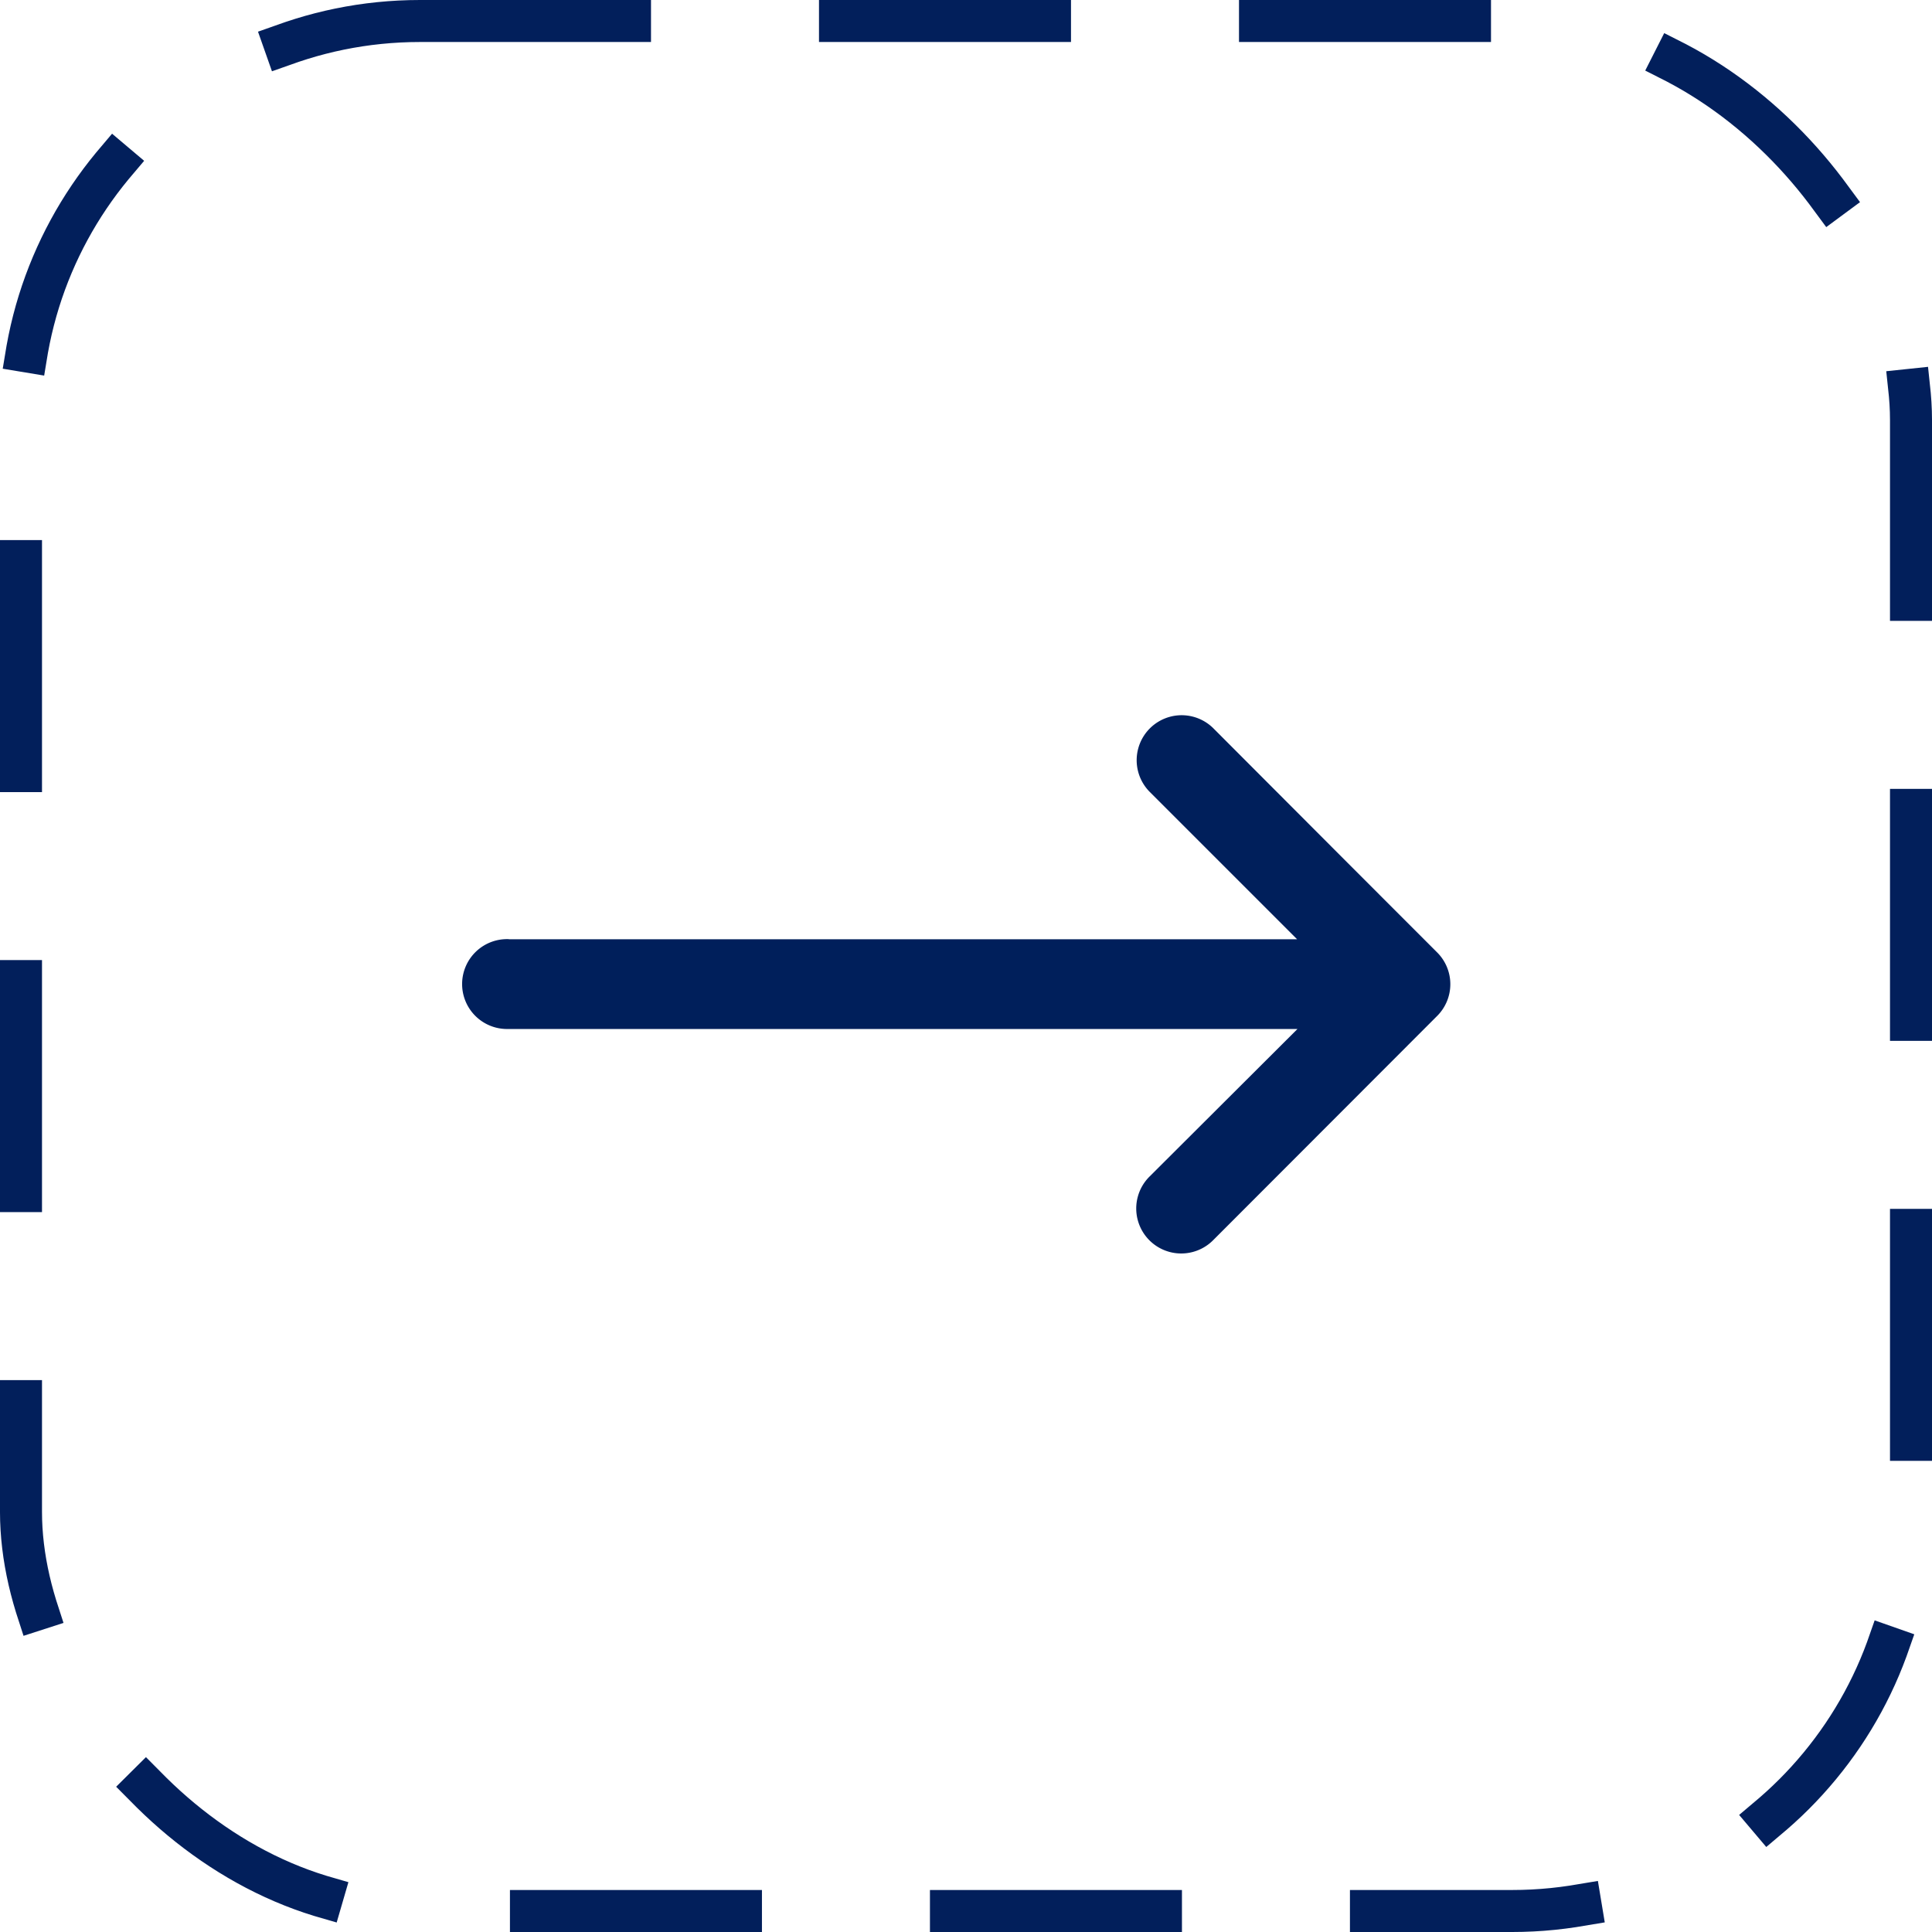
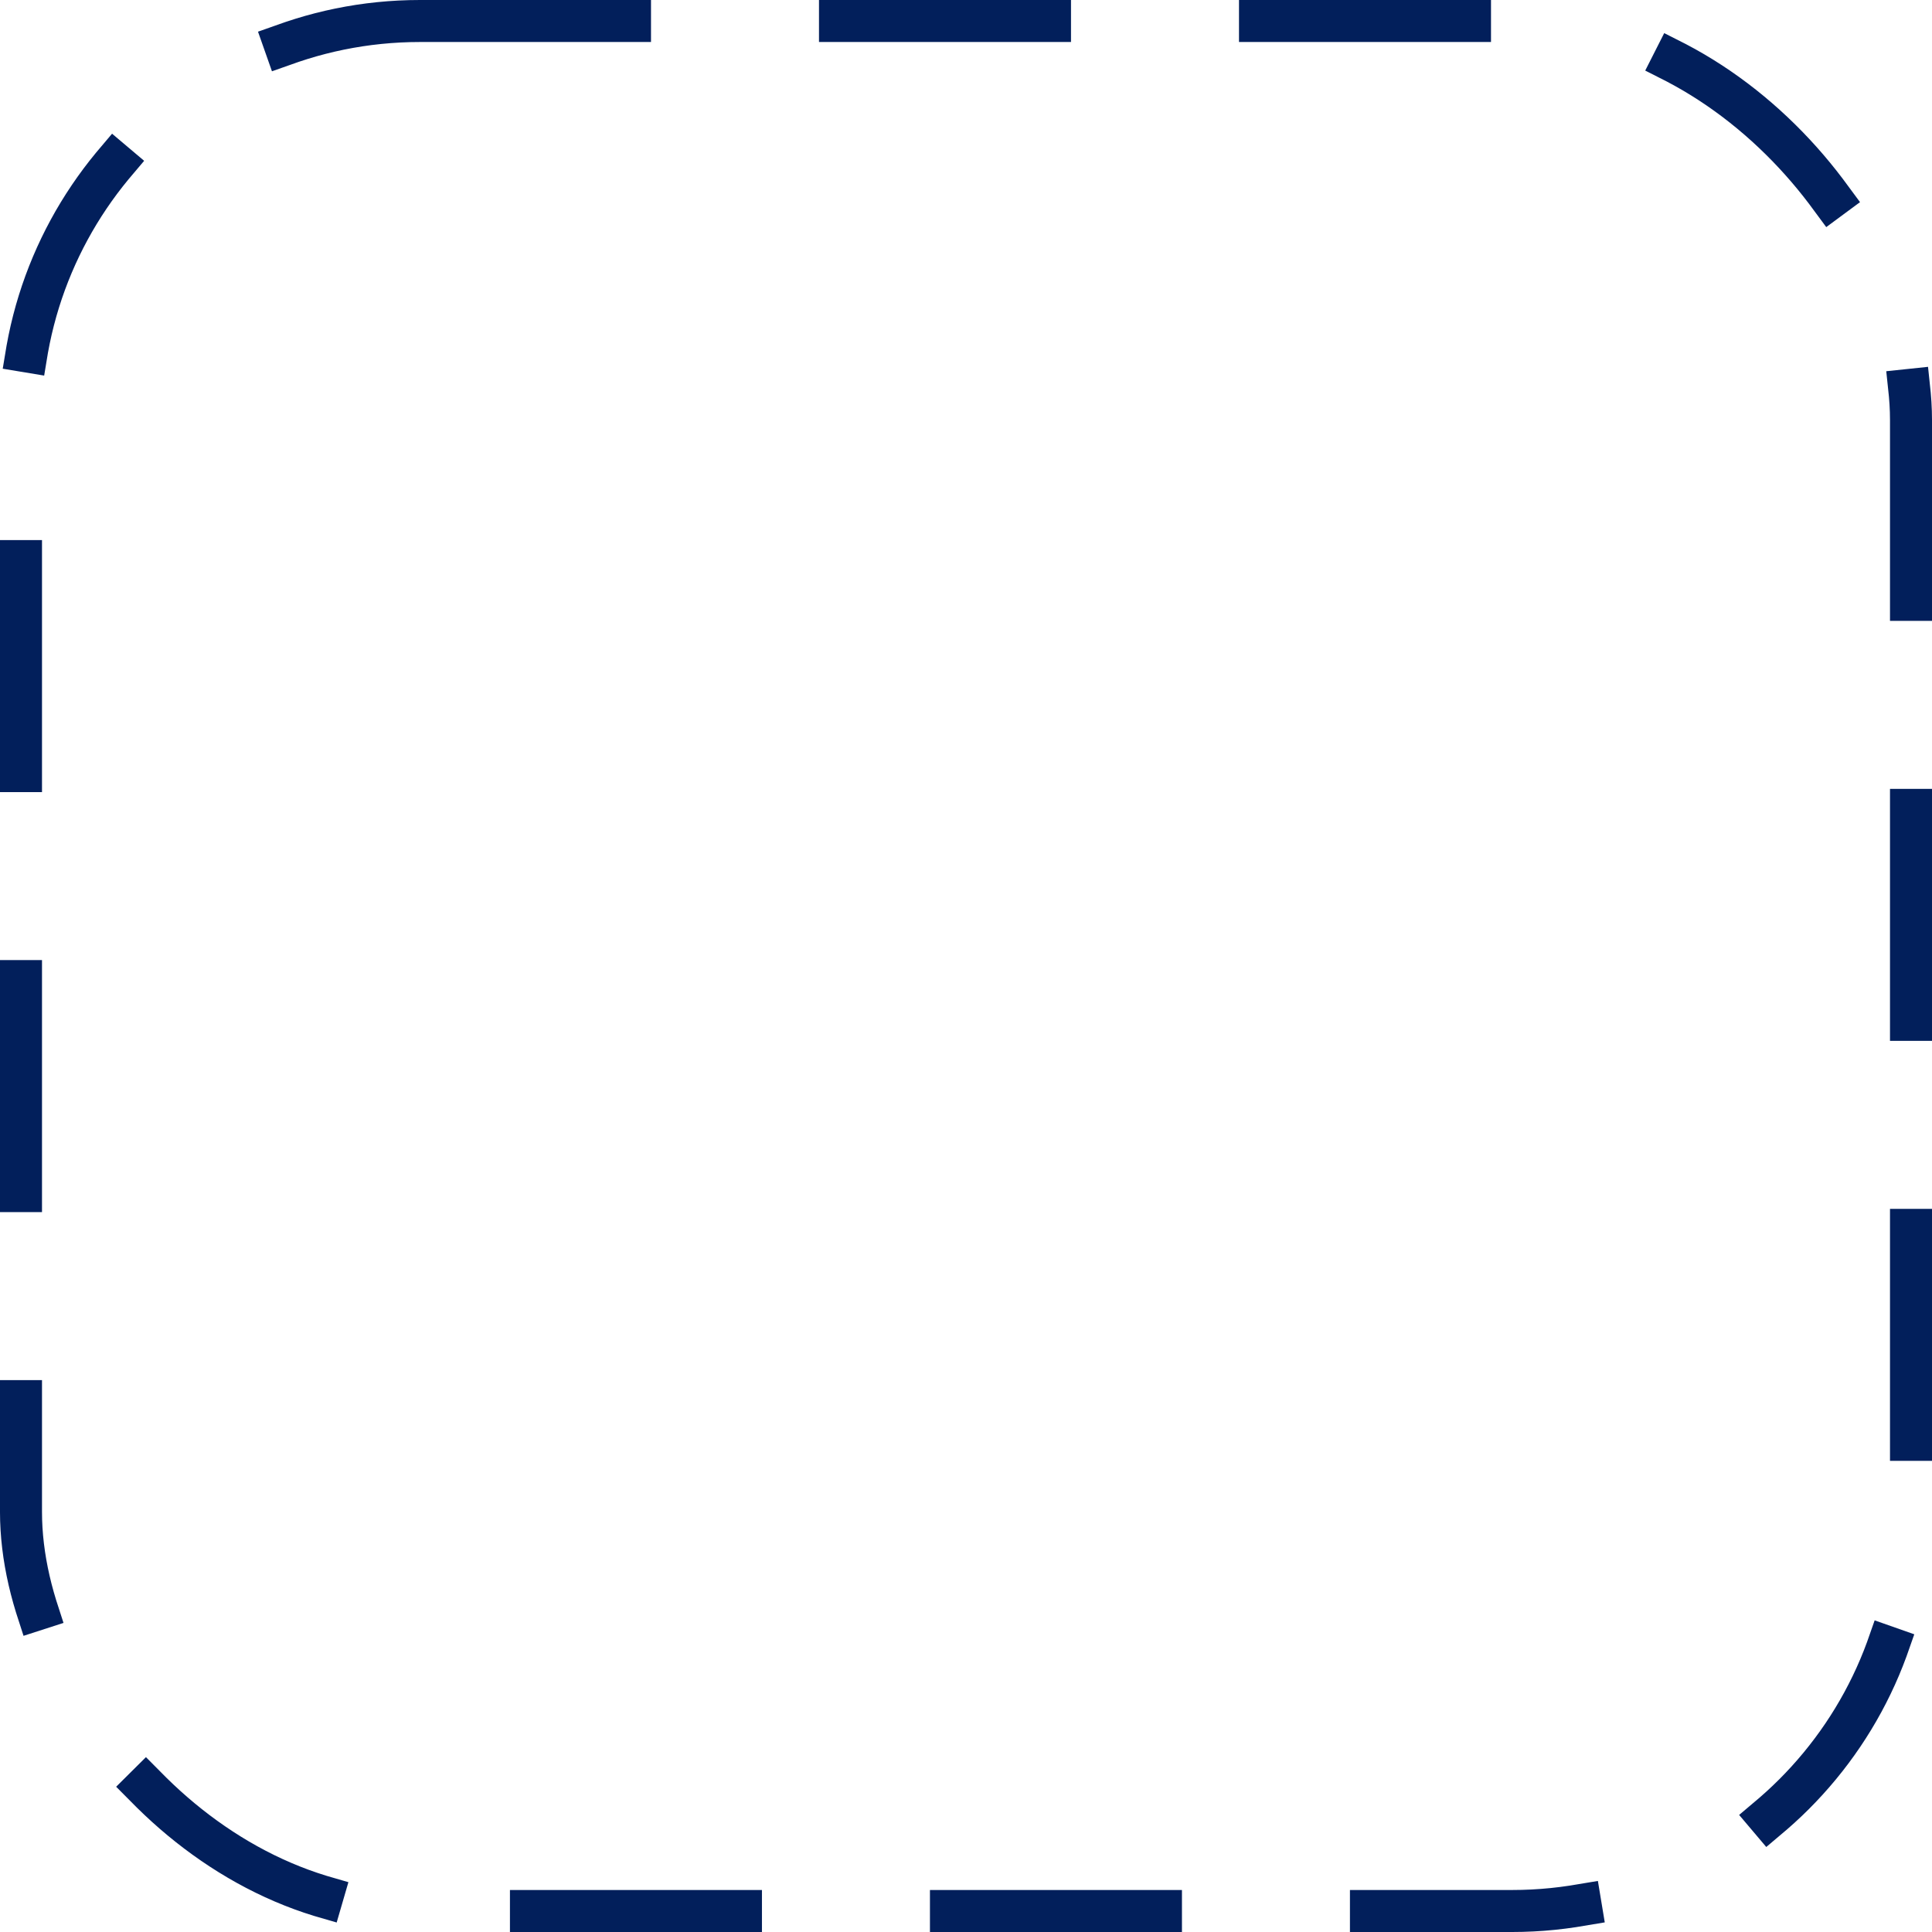
<svg xmlns="http://www.w3.org/2000/svg" id="Group_7024" data-name="Group 7024" width="46" height="46" viewBox="0 0 46 46">
  <g id="Rectangle_453" data-name="Rectangle 453" fill="none" stroke="#021f5b" stroke-linecap="square" stroke-linejoin="bevel" stroke-width="1" stroke-dasharray="5">
    <rect width="46" height="46" rx="10" stroke="none" />
    <rect x="0.5" y="0.5" width="45" height="45" rx="9.5" fill="none" />
  </g>
  <g id="Group_6984" data-name="Group 6984" transform="translate(11 17)">
    <g id="layer1">
-       <path id="path9413" d="M1.119,5.363H19.883L16.368,1.848A1.071,1.071,0,0,1,17.882.333l3.2,3.207L23.221,5.68a1.068,1.068,0,0,1,0,1.506l-5.339,5.345a1.071,1.071,0,1,1-1.515-1.515L19.892,7.5H1.063a1.07,1.07,0,1,1,.055-2.139Z" transform="translate(0 0)" fill="#001f5b" />
-     </g>
+       </g>
  </g>
</svg>